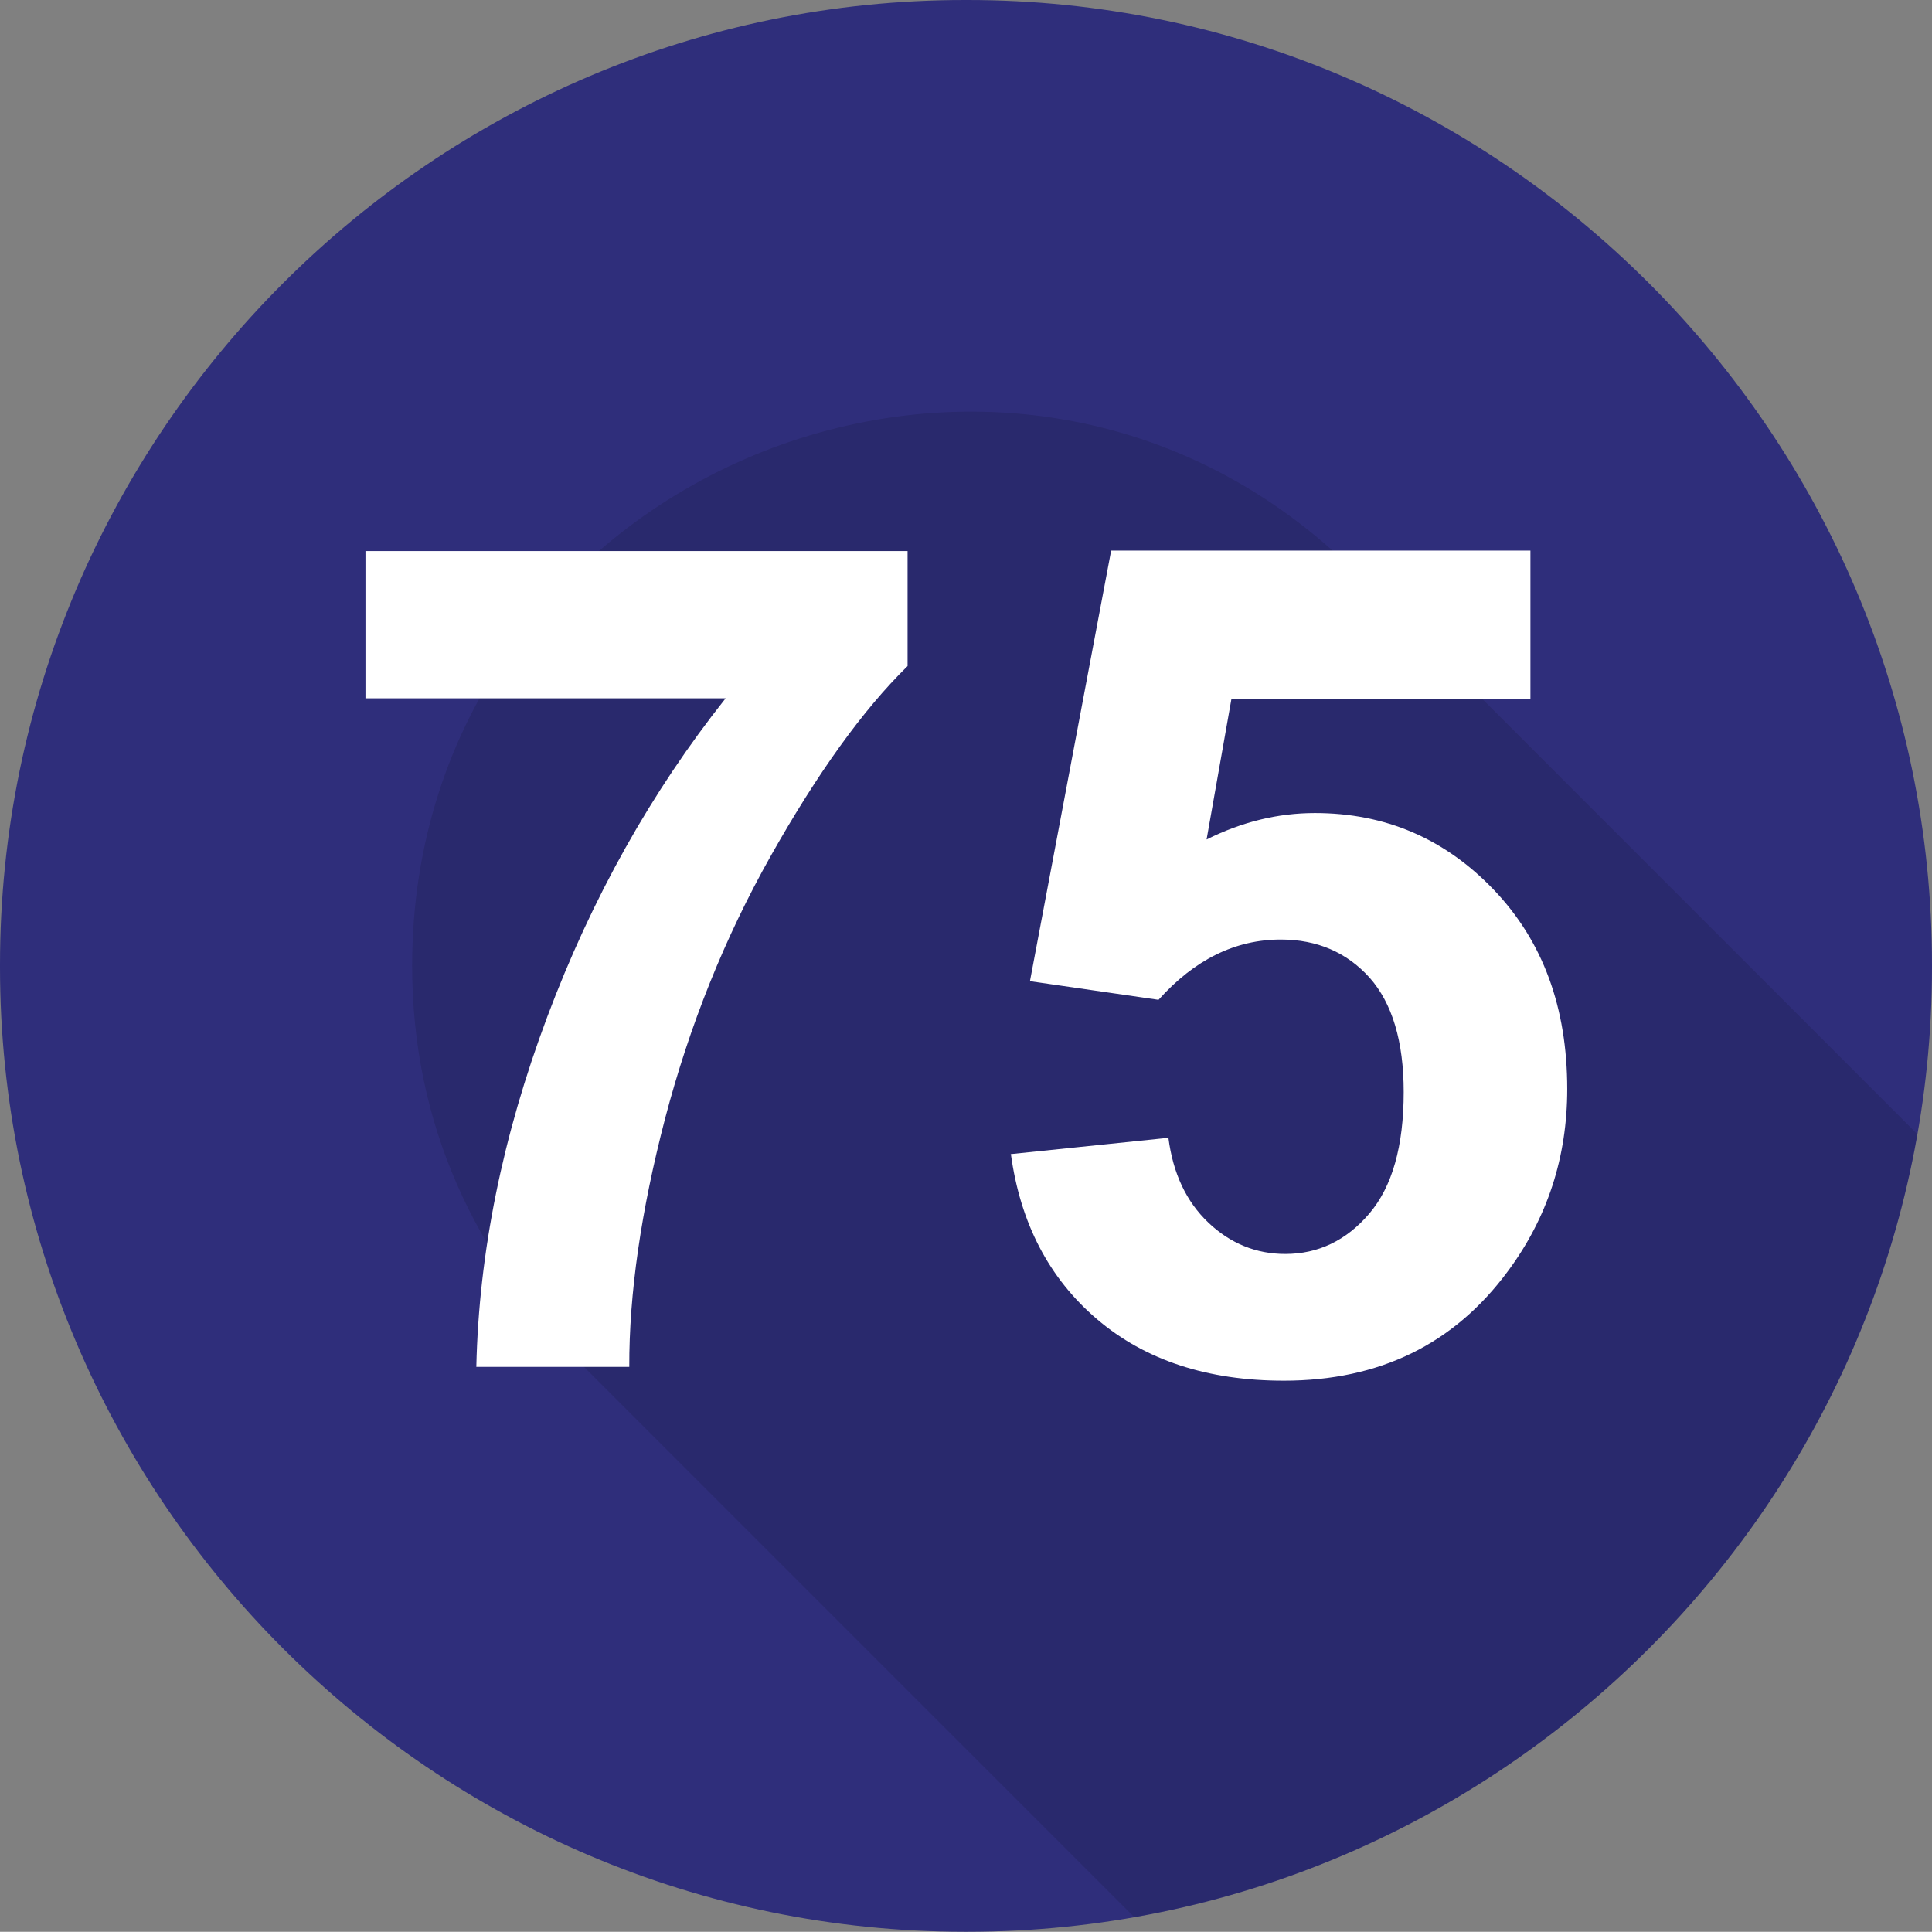
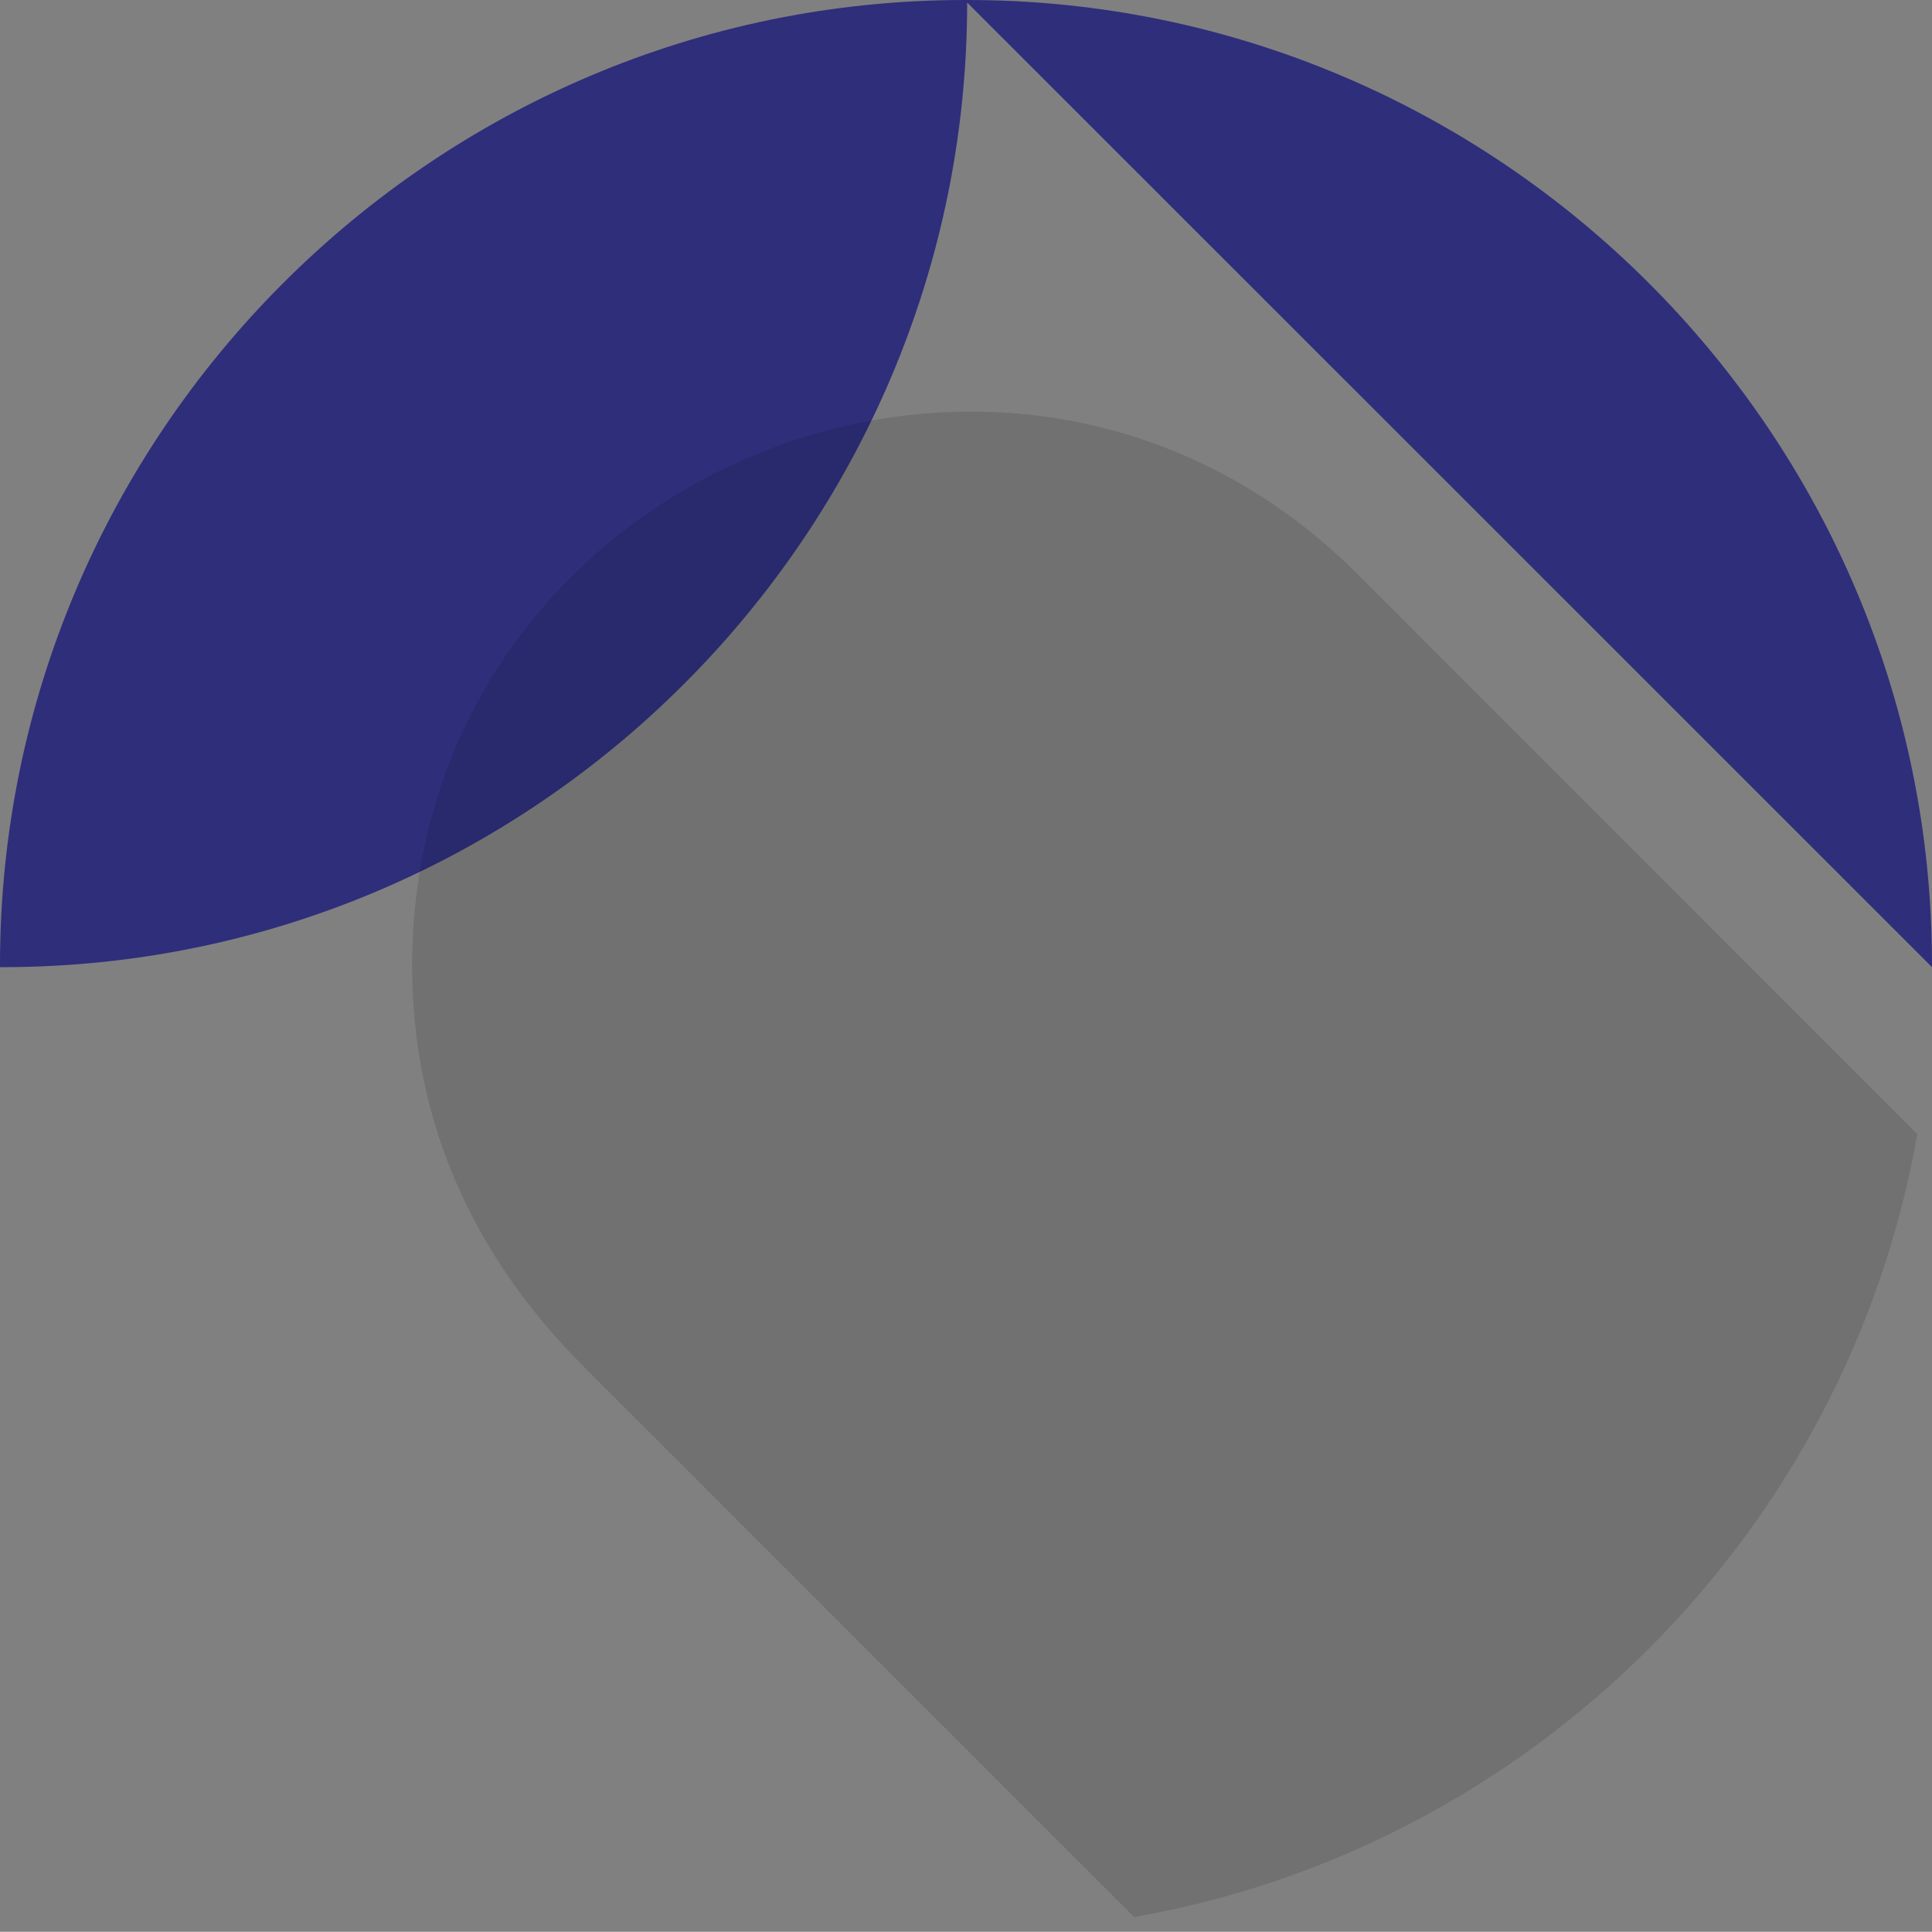
<svg xmlns="http://www.w3.org/2000/svg" viewBox="0 0 84 83.99">
  <rect x="0" y="0" width="84" height="83.99" fill="#808080" stroke="none" />
  <defs>
    <style>
      .cls-1 {
        fill: #2f2e7b;
      }

      .cls-1, .cls-2 {
        fill-rule: evenodd;
      }

      .cls-2 {
        opacity: .12;
      }

      .cls-3 {
        fill: #fff;
      }
    </style>
  </defs>
  <g id="_75_Ball" data-name="75 Ball">
-     <path class="cls-1" d="M84,42.05v-.11C84,18.84,65.15,0,42.06,0h-.11C18.85,0,0,18.84,0,41.94v.11c0,23.09,18.85,41.94,41.95,41.94h.11c23.09,0,41.94-18.85,41.94-41.94Z" />
+     <path class="cls-1" d="M84,42.05v-.11C84,18.84,65.15,0,42.06,0h-.11C18.85,0,0,18.84,0,41.94v.11h.11c23.09,0,41.94-18.85,41.94-41.94Z" />
  </g>
  <g id="Shadow">
    <path class="cls-2" d="M49.31,83.35c17.31-3.03,31.01-16.74,34.05-34.04l-24.34-24.35c-15.13-15.12-41.1-4.35-41.1,17.03,0,6.82,2.68,12.65,7.47,17.44l23.92,23.92Z" />
  </g>
  <g id="_75" data-name="75">
    <g>
-       <path class="cls-3" d="M15.89,30.36v-6.4h23.57v5c-1.95,1.91-3.92,4.66-5.94,8.24s-3.54,7.39-4.6,11.42c-1.05,4.03-1.57,7.63-1.56,10.81h-6.65c.11-4.97,1.14-10.04,3.08-15.21,1.94-5.17,4.53-9.79,7.76-13.86h-15.67Z" />
-       <path class="cls-3" d="M43.93,50.18l6.87-.71c.2,1.55.78,2.78,1.74,3.69.96.91,2.08,1.36,3.34,1.36,1.44,0,2.66-.59,3.65-1.75,1-1.17,1.5-2.93,1.5-5.29,0-2.21-.5-3.86-1.48-4.97-.99-1.1-2.28-1.66-3.86-1.66-1.98,0-3.75.87-5.32,2.62l-5.59-.81,3.53-18.72h18.23v6.45h-13l-1.08,6.11c1.54-.77,3.11-1.15,4.71-1.15,3.06,0,5.65,1.11,7.78,3.34s3.19,5.11,3.19,8.66c0,2.96-.86,5.6-2.58,7.92-2.34,3.17-5.58,4.76-9.74,4.76-3.32,0-6.03-.89-8.12-2.67s-3.34-4.18-3.75-7.19Z" />
-     </g>
+       </g>
  </g>
</svg>